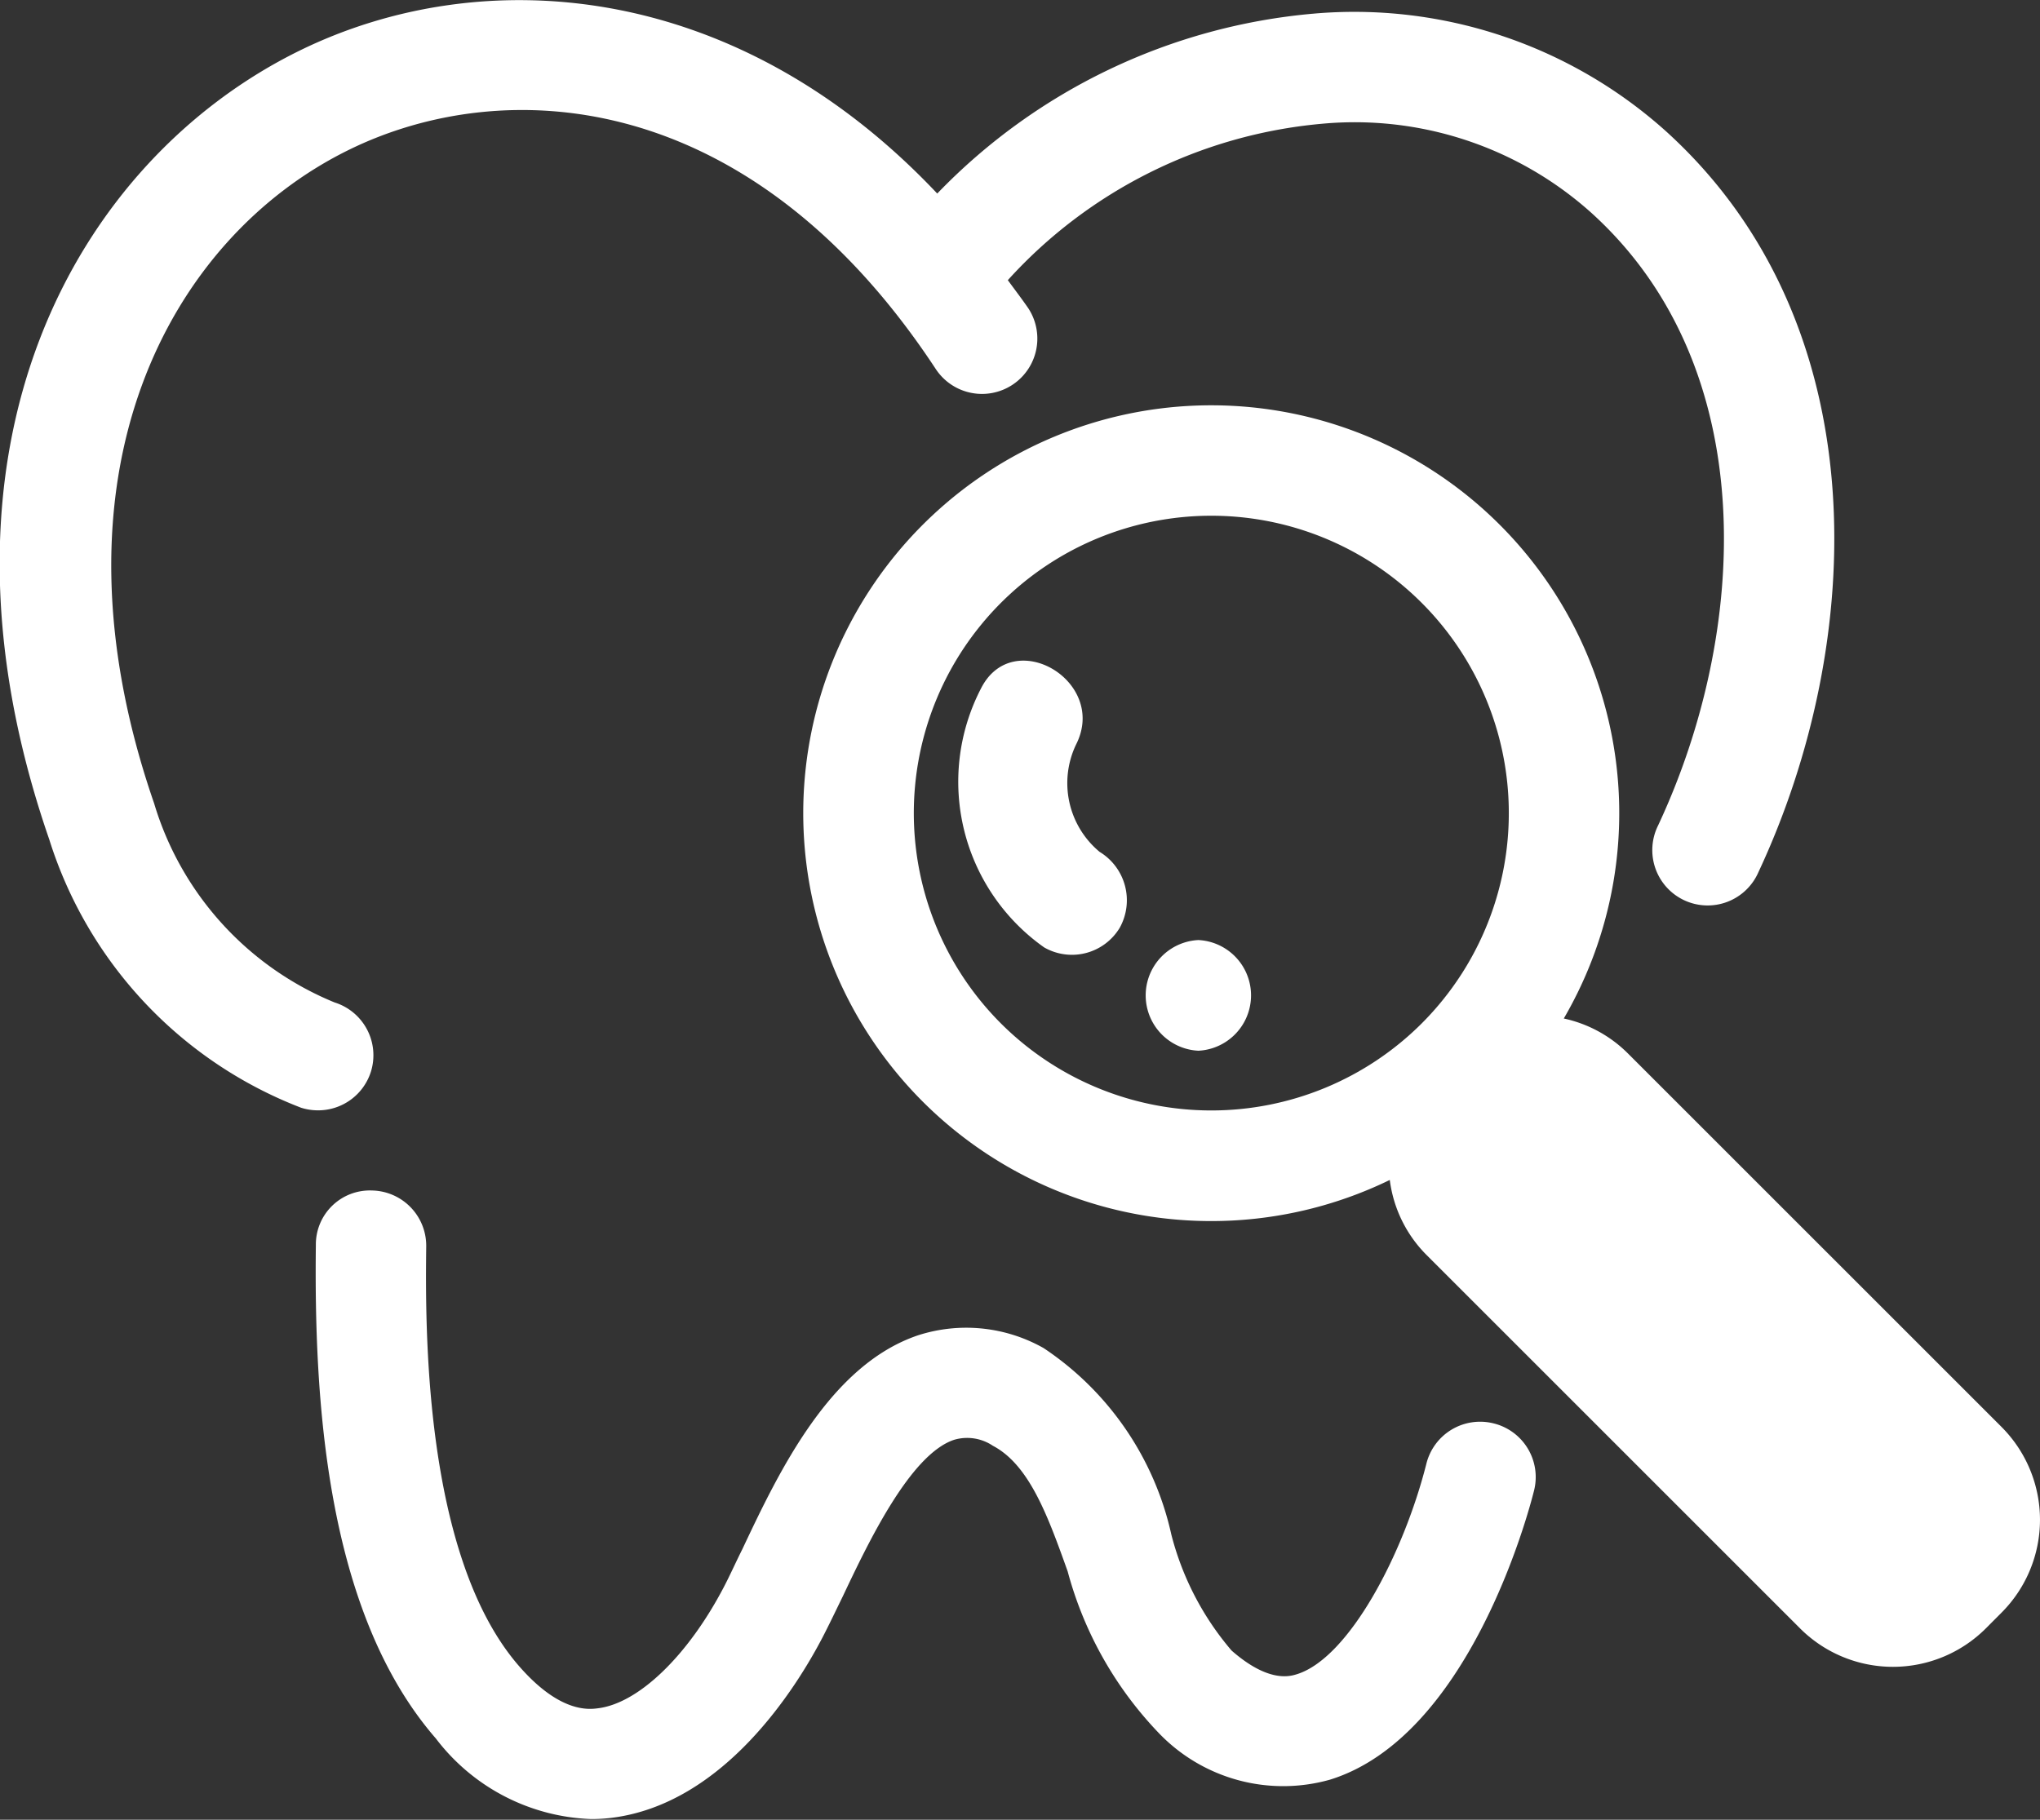
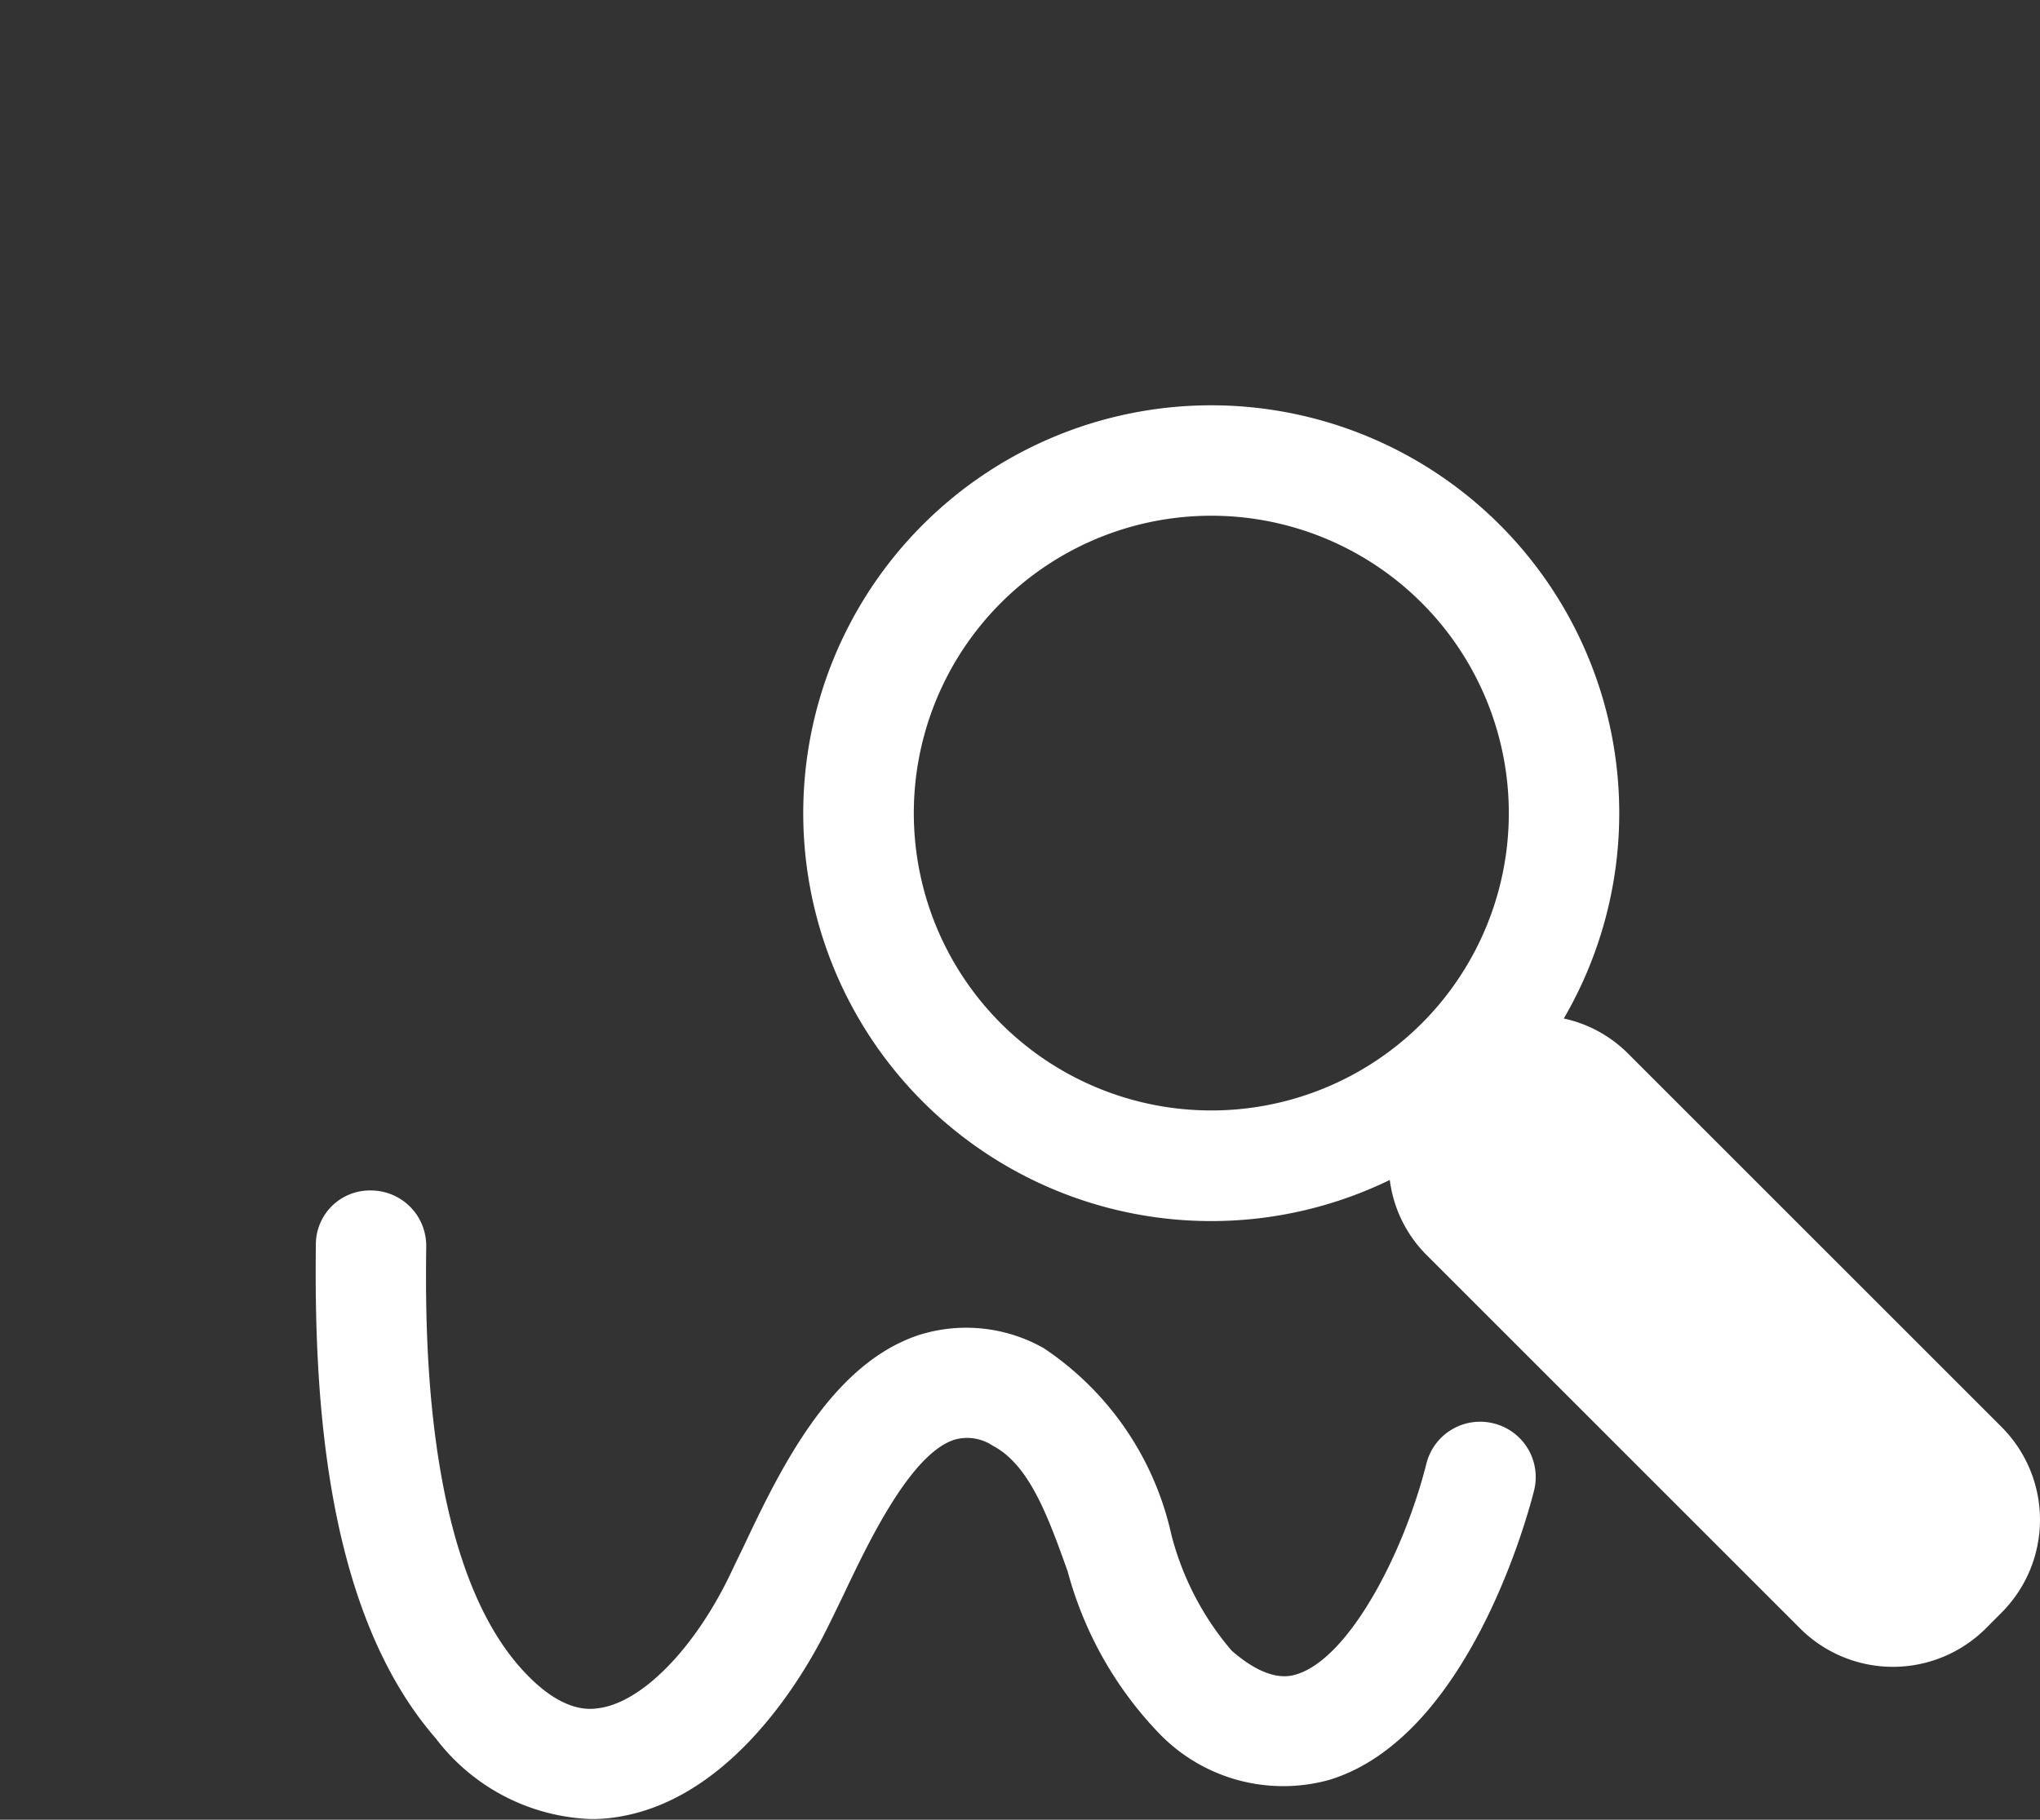
<svg xmlns="http://www.w3.org/2000/svg" width="30" height="26.768" viewBox="0 0 30 26.768">
  <rect x="0" y="0" width="30" height="26.768" fill="#333333" stroke="none" />
  <g id="グループ_65" data-name="グループ 65" transform="translate(-161.421 -383.762)">
-     <path id="パス_47" data-name="パス 47" d="M166.875,399.528a.814.814,0,0,0-.533-1.02,4.583,4.583,0,0,1-2.654-2.927c-1.675-4.844.228-8.318,2.858-9.612,2.27-1.119,5.894-.945,8.636,3.221a.814.814,0,0,0,1.36-.895c-.1-.145-.2-.275-.3-.412a7.085,7.085,0,0,1,4.614-2.3,5.209,5.209,0,0,1,3.972,1.314c2.518,2.285,2.305,6.171.977,9.007a.814.814,0,1,0,1.474.69c1.582-3.378,1.776-8.059-1.357-10.9a6.859,6.859,0,0,0-5.188-1.731,8.741,8.741,0,0,0-5.53,2.646c-2.974-3.152-6.708-3.414-9.382-2.1-3.271,1.61-5.676,5.823-3.677,11.6a6.223,6.223,0,0,0,3.705,3.948.826.826,0,0,0,.243.038A.814.814,0,0,0,166.875,399.528Z" fill="#fff" />
    <path id="パス_48" data-name="パス 48" d="M183.386,404.7a.814.814,0,0,0-.988.59c-.338,1.339-1.143,2.865-1.907,3.1-.1.031-.415.128-.959-.349a4.24,4.24,0,0,1-.886-1.708,4.449,4.449,0,0,0-1.878-2.741,2.312,2.312,0,0,0-1.843-.189c-1.3.437-2.046,2-2.587,3.147-.1.2-.186.393-.269.551-.53,1.017-1.259,1.719-1.858,1.79-.137.018-.56.065-1.157-.621-1.417-1.629-1.377-5.049-1.365-6.173a.813.813,0,0,0-.8-.823.794.794,0,0,0-.823.8c-.026,2.217.13,5.381,1.764,7.26a3,3,0,0,0,2.284,1.186,2.445,2.445,0,0,0,.292-.017c1.661-.2,2.728-1.921,3.11-2.653.091-.175.19-.382.3-.608.369-.779.987-2.083,1.634-2.3a.678.678,0,0,1,.572.087c.539.283.812,1.043,1.1,1.848a5.486,5.486,0,0,0,1.344,2.382,2.533,2.533,0,0,0,2.516.681c2.033-.632,2.909-3.889,3-4.258A.813.813,0,0,0,183.386,404.7Z" fill="#fff" />
    <path id="パス_49" data-name="パス 49" d="M190.859,404.756l-5.5-5.5a1.9,1.9,0,0,0-.941-.512,6,6,0,1,0-2.559,2.375,1.9,1.9,0,0,0,.537,1.1l5.5,5.5a1.933,1.933,0,0,0,2.725,0l.238-.239A1.932,1.932,0,0,0,190.859,404.756Zm-14.718-5.939a4.375,4.375,0,1,1,6.187,0A4.379,4.379,0,0,1,176.141,398.817Z" fill="#fff" />
-     <path id="パス_50" data-name="パス 50" d="M177.592,396.293a1.314,1.314,0,0,1-.346-1.58c.473-.932-.931-1.757-1.4-.821a2.982,2.982,0,0,0,.93,3.806.82.82,0,0,0,1.113-.291A.833.833,0,0,0,177.592,396.293Z" fill="#fff" />
-     <path id="パス_51" data-name="パス 51" d="M179.044,397.59a.815.815,0,0,0,0,1.628A.815.815,0,0,0,179.044,397.59Z" fill="#fff" />
  </g>
</svg>